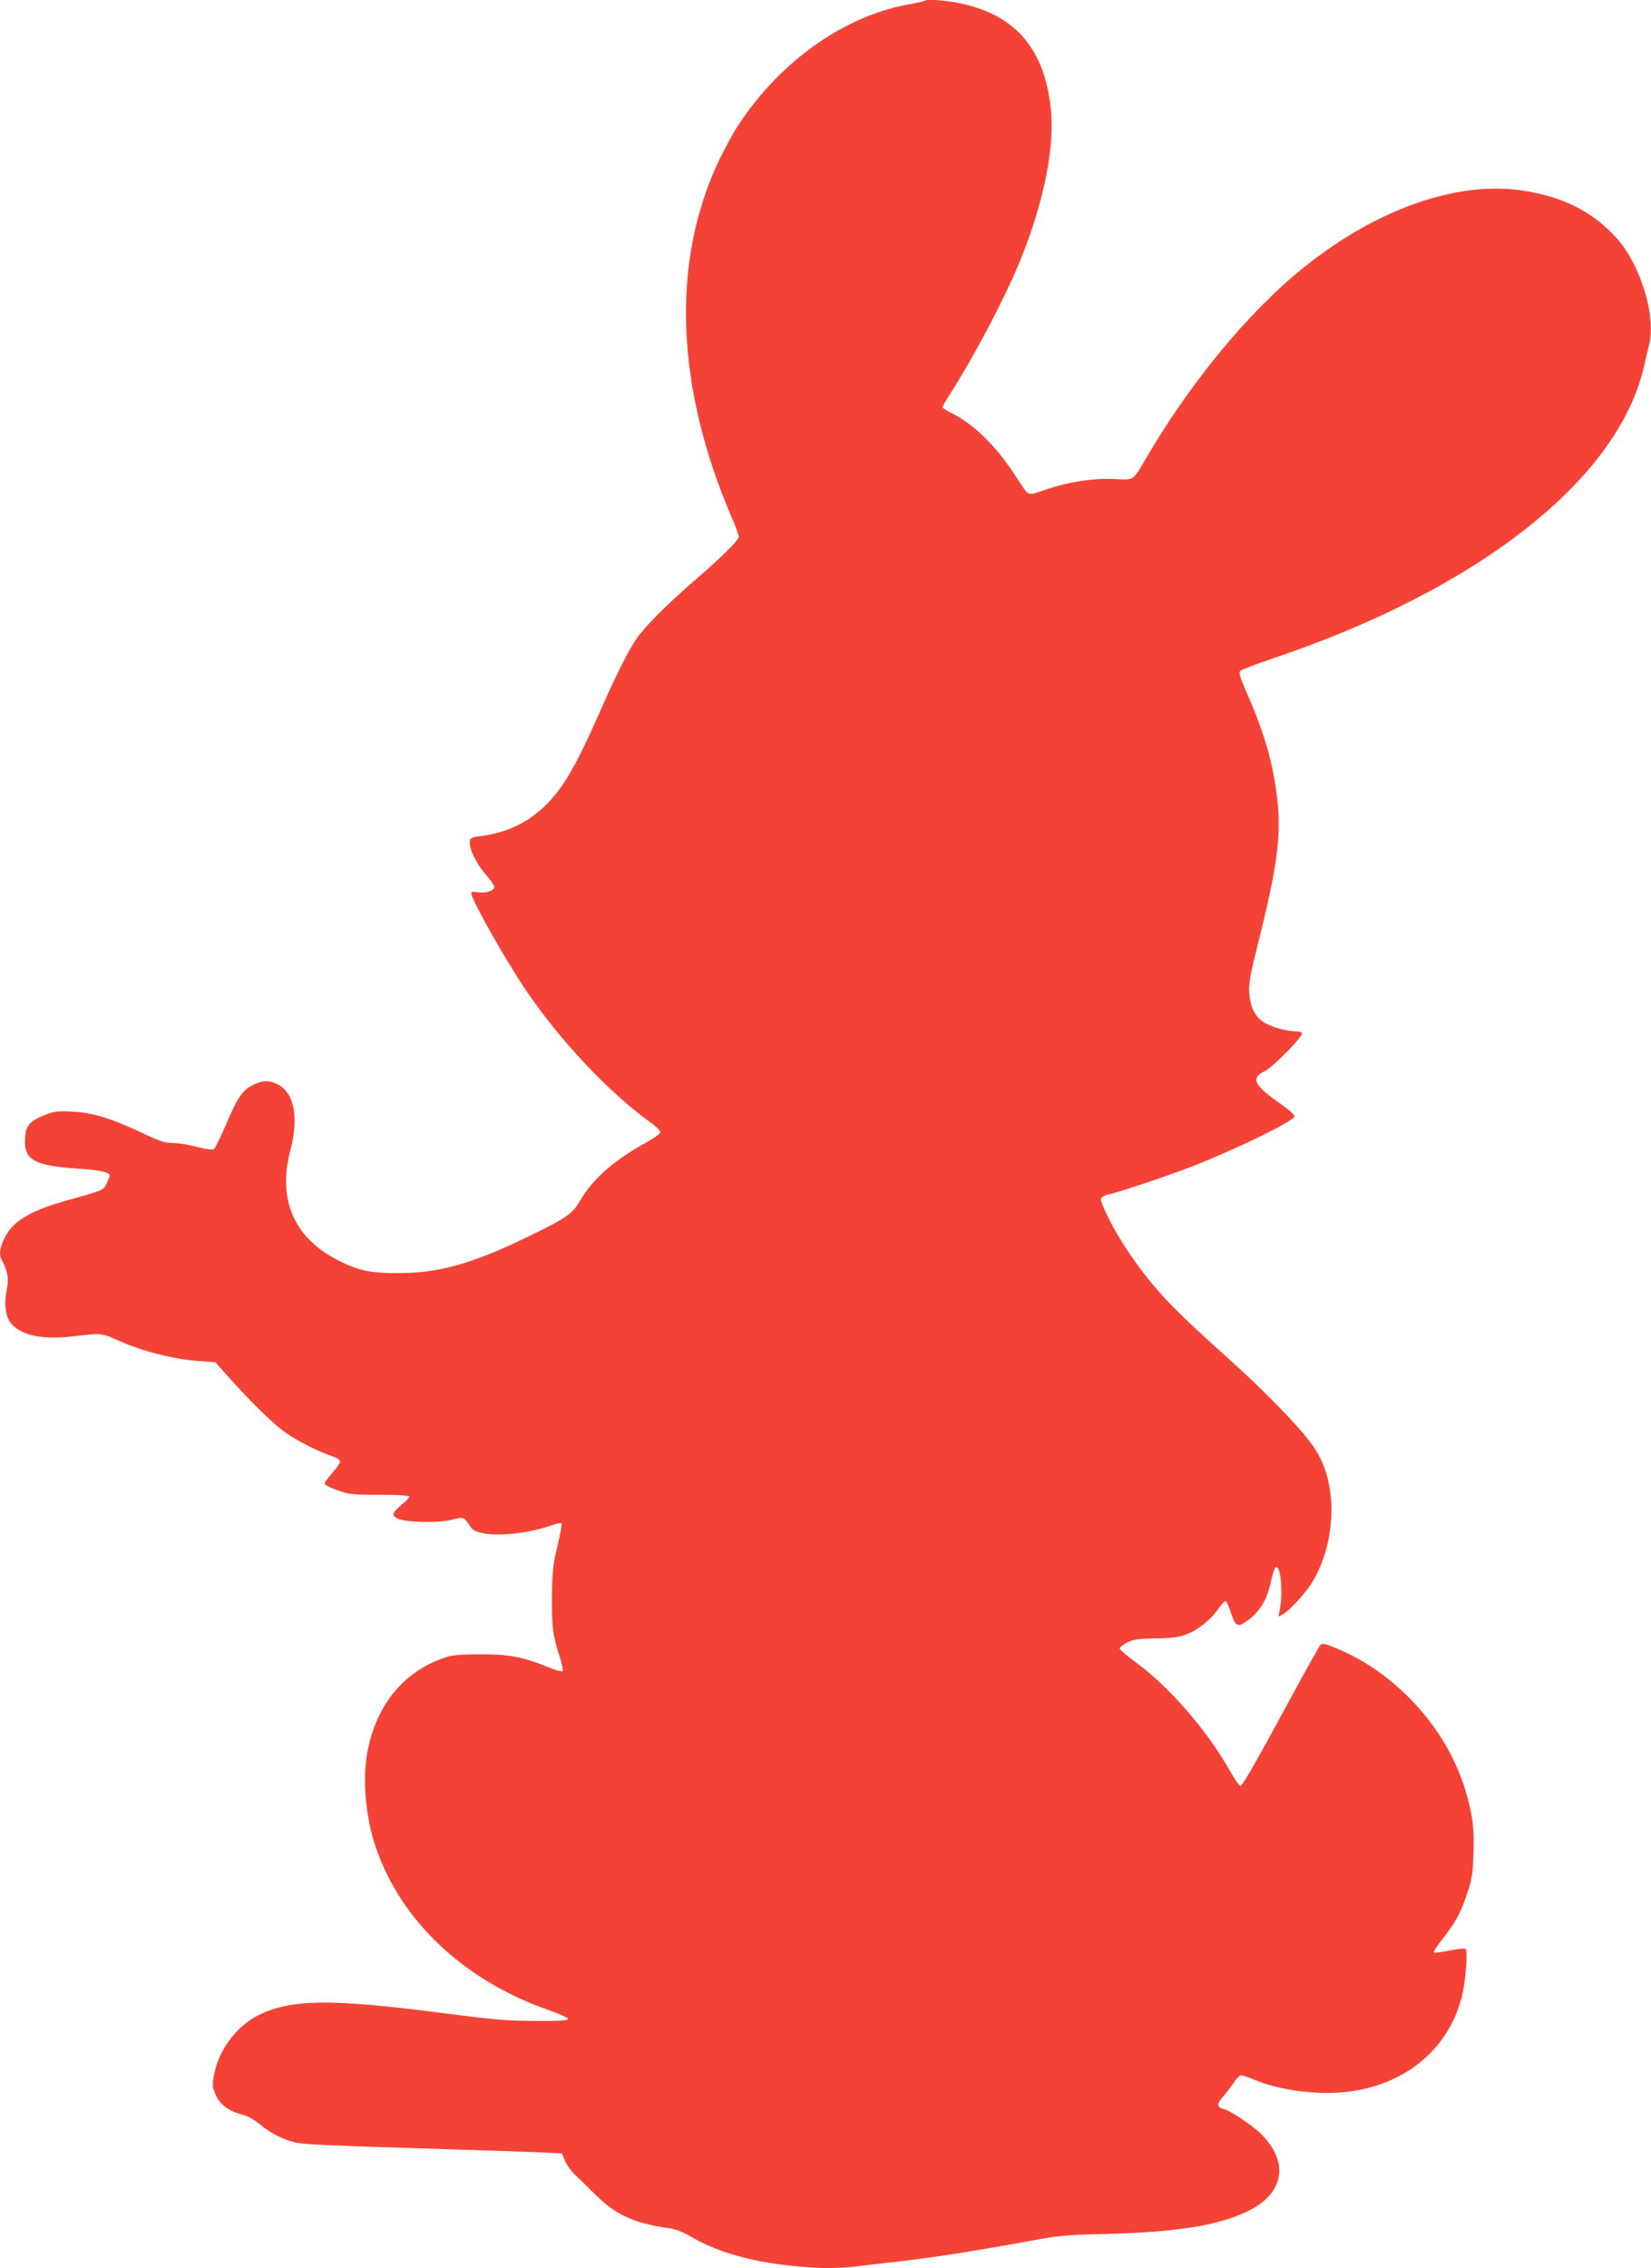
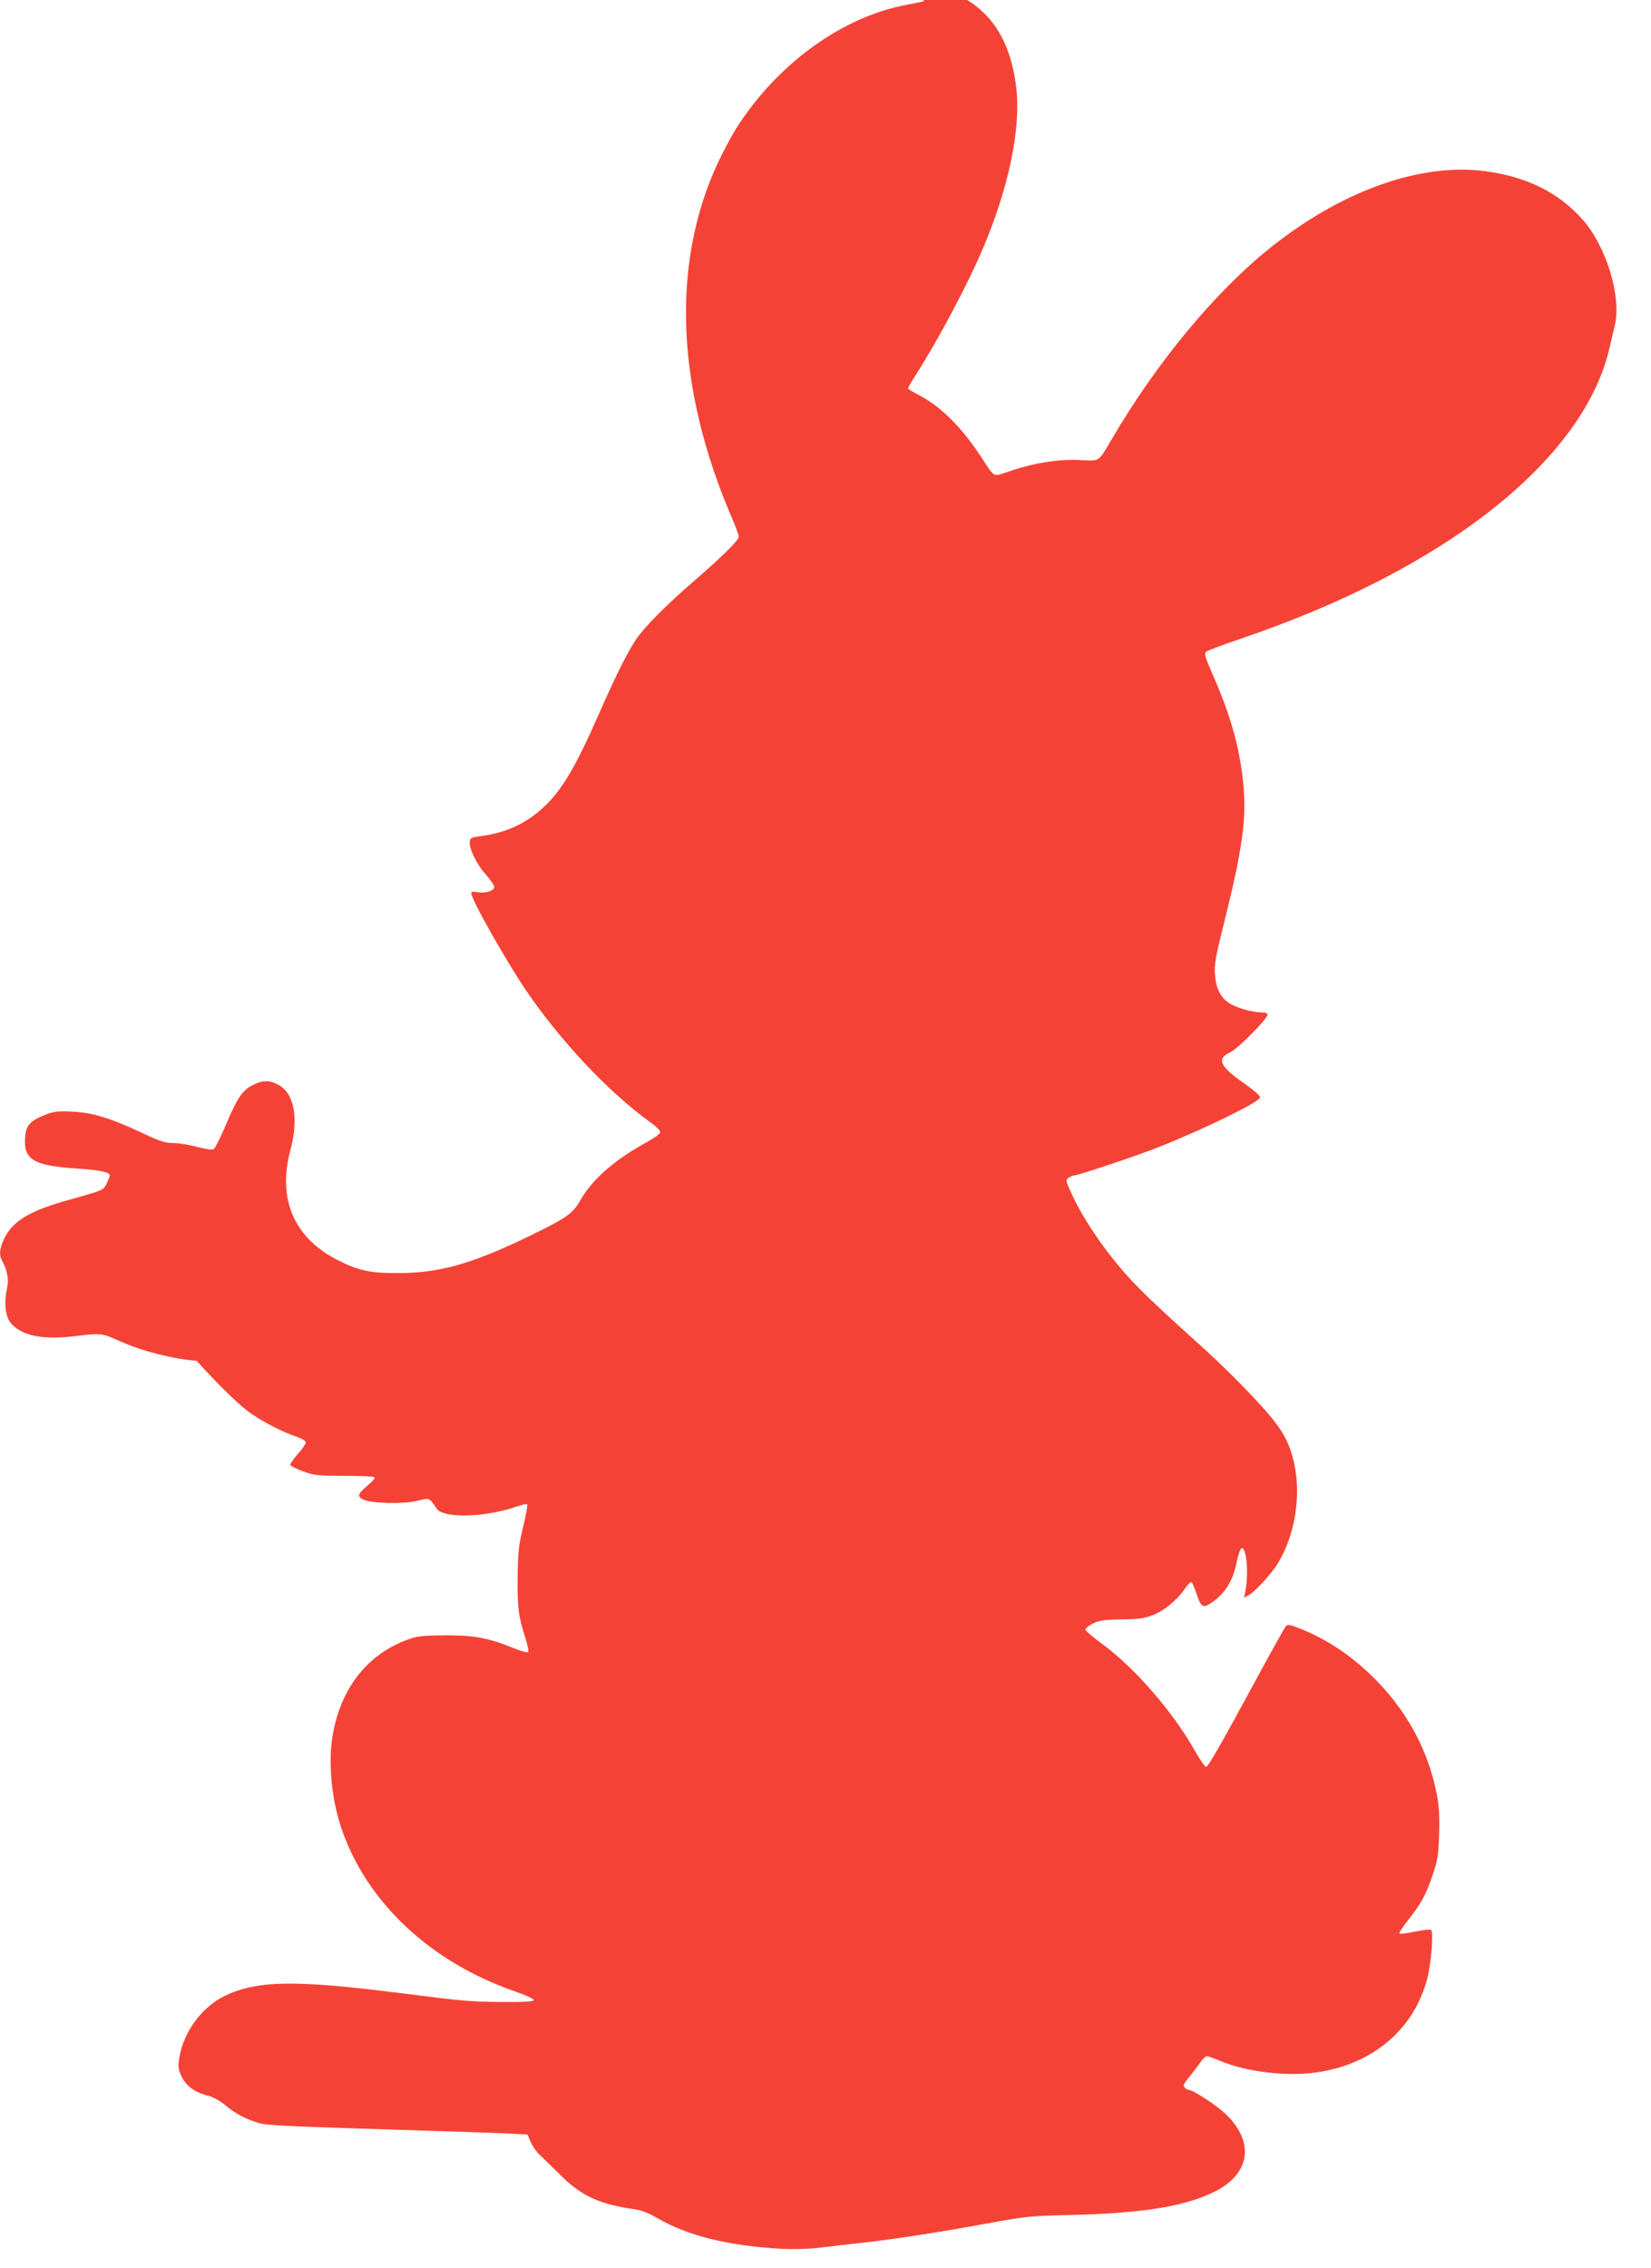
<svg xmlns="http://www.w3.org/2000/svg" version="1.0" width="932pt" height="1280pt" viewBox="0 0 932 1280" preserveAspectRatio="xMidYMid meet">
  <g transform="translate(0,1280) scale(0.1,-0.1)" fill="#f44336" stroke="none">
-     <path d="M5218 12795 c-2 -3 -42 -11 -89 -20 -370 -65 -744 -335 -977 -706 -23 -37 -66 -118 -96 -180 -269 -571 -242 -1277 78 -2017 20 -46 36 -91 36 -101 0 -20 -91 -110 -255 -252 -157 -136 -273 -253 -323 -325 -51 -76 -112 -198 -213 -427 -136 -308 -211 -432 -319 -530 -98 -88 -208 -137 -345 -155 -50 -6 -60 -10 -63 -28 -6 -39 37 -129 88 -186 27 -31 50 -63 50 -72 0 -23 -47 -38 -92 -31 -25 5 -38 3 -38 -4 0 -36 192 -376 311 -552 196 -287 464 -571 696 -739 36 -25 62 -51 60 -60 -1 -8 -34 -32 -72 -53 -185 -101 -310 -210 -379 -330 -45 -79 -80 -102 -321 -218 -295 -141 -478 -192 -700 -193 -159 -1 -226 12 -340 69 -253 125 -350 344 -276 624 48 180 23 319 -65 368 -47 27 -86 29 -139 4 -64 -30 -92 -69 -155 -217 -32 -76 -65 -143 -73 -148 -9 -6 -43 -1 -94 12 -44 12 -104 22 -135 22 -46 0 -74 9 -173 56 -180 84 -282 116 -395 121 -80 4 -104 2 -150 -16 -89 -35 -112 -59 -118 -125 -11 -131 45 -164 303 -181 115 -7 175 -20 175 -38 -1 -7 -9 -27 -18 -46 -19 -38 -14 -36 -224 -95 -212 -59 -309 -118 -356 -219 -23 -50 -28 -87 -13 -115 34 -63 42 -112 30 -166 -18 -84 -8 -160 27 -198 64 -68 182 -90 364 -67 143 17 143 17 249 -30 122 -55 298 -100 431 -110 l105 -8 89 -99 c137 -151 247 -257 312 -301 72 -49 181 -104 251 -127 33 -11 53 -23 53 -33 0 -8 -20 -38 -45 -65 -25 -28 -44 -56 -42 -62 2 -6 35 -22 73 -36 63 -23 83 -25 237 -25 109 0 167 -4 167 -10 0 -6 -20 -28 -45 -48 -52 -44 -56 -59 -18 -77 45 -21 227 -25 303 -6 71 17 65 20 110 -45 39 -55 269 -49 446 11 31 11 60 18 63 15 5 -5 -2 -44 -36 -190 -11 -49 -17 -121 -17 -235 -1 -167 5 -210 46 -337 11 -35 17 -67 14 -72 -3 -5 -36 3 -73 18 -150 61 -226 76 -388 76 -121 0 -161 -4 -205 -19 -239 -81 -396 -279 -440 -556 -23 -149 -4 -351 50 -510 141 -420 503 -760 986 -926 60 -21 103 -41 101 -48 -3 -8 -58 -11 -178 -10 -175 1 -223 5 -574 50 -600 76 -812 72 -995 -17 -127 -63 -228 -200 -253 -343 -9 -54 -8 -66 11 -108 24 -54 73 -91 147 -110 31 -8 69 -28 100 -54 59 -49 120 -81 190 -101 50 -14 133 -18 935 -43 195 -6 406 -13 468 -16 l114 -6 18 -43 c10 -23 35 -58 55 -76 20 -19 73 -70 118 -115 115 -114 220 -161 421 -189 31 -4 78 -23 125 -51 170 -98 396 -154 700 -171 58 -3 148 -1 200 5 53 7 177 21 276 32 190 22 419 58 725 114 166 31 210 35 427 40 412 10 650 49 816 133 198 100 224 275 65 432 -50 50 -189 141 -214 141 -6 0 -17 6 -23 14 -9 11 -4 23 25 57 20 24 48 61 62 81 13 21 31 38 39 38 7 0 41 -12 74 -26 151 -63 376 -90 547 -65 317 46 549 244 623 530 23 90 37 265 21 274 -5 4 -46 -1 -91 -10 -44 -9 -83 -14 -87 -11 -3 4 18 37 48 75 73 92 102 144 139 255 28 81 33 110 37 228 3 99 0 158 -12 222 -46 242 -159 458 -335 641 -132 136 -271 232 -433 298 -58 24 -74 27 -84 17 -7 -7 -86 -148 -175 -313 -194 -358 -263 -478 -276 -482 -6 -2 -34 38 -63 89 -126 224 -344 474 -529 608 -49 36 -90 71 -90 77 -1 7 18 22 41 34 36 18 62 22 163 24 97 1 131 6 176 24 65 25 136 83 180 147 17 25 34 42 39 39 5 -3 18 -34 30 -70 23 -70 36 -78 80 -48 78 52 123 122 145 231 8 35 18 69 24 75 28 28 45 -122 27 -227 l-9 -48 24 12 c38 21 131 122 168 184 100 166 133 395 86 582 -32 124 -77 194 -225 352 -76 81 -198 201 -271 267 -281 253 -364 333 -447 425 -132 148 -253 329 -317 475 -25 56 -26 60 -9 72 10 7 24 13 30 13 24 0 358 112 479 160 266 106 568 254 572 280 2 9 -32 39 -83 75 -146 101 -165 143 -84 181 45 22 210 189 210 213 0 6 -15 11 -32 11 -55 0 -146 26 -186 53 -50 33 -75 86 -80 167 -3 53 6 103 48 270 108 430 132 603 112 804 -20 200 -71 381 -169 605 -45 102 -52 126 -41 136 7 7 94 39 193 73 1150 388 1935 1005 2084 1638 11 49 25 108 31 132 38 161 -48 444 -181 595 -136 153 -313 242 -549 274 -366 49 -811 -109 -1215 -432 -312 -249 -643 -649 -895 -1080 -77 -131 -64 -123 -178 -118 -120 6 -260 -16 -390 -60 -109 -36 -88 -46 -169 77 -110 168 -228 285 -350 349 -35 17 -63 35 -63 39 0 4 20 39 44 76 132 207 296 516 385 728 142 340 208 665 182 890 -39 330 -197 515 -499 583 -86 19 -202 28 -214 16z" />
+     <path d="M5218 12795 c-2 -3 -42 -11 -89 -20 -370 -65 -744 -335 -977 -706 -23 -37 -66 -118 -96 -180 -269 -571 -242 -1277 78 -2017 20 -46 36 -91 36 -101 0 -20 -91 -110 -255 -252 -157 -136 -273 -253 -323 -325 -51 -76 -112 -198 -213 -427 -136 -308 -211 -432 -319 -530 -98 -88 -208 -137 -345 -155 -50 -6 -60 -10 -63 -28 -6 -39 37 -129 88 -186 27 -31 50 -63 50 -72 0 -23 -47 -38 -92 -31 -25 5 -38 3 -38 -4 0 -36 192 -376 311 -552 196 -287 464 -571 696 -739 36 -25 62 -51 60 -60 -1 -8 -34 -32 -72 -53 -185 -101 -310 -210 -379 -330 -45 -79 -80 -102 -321 -218 -295 -141 -478 -192 -700 -193 -159 -1 -226 12 -340 69 -253 125 -350 344 -276 624 48 180 23 319 -65 368 -47 27 -86 29 -139 4 -64 -30 -92 -69 -155 -217 -32 -76 -65 -143 -73 -148 -9 -6 -43 -1 -94 12 -44 12 -104 22 -135 22 -46 0 -74 9 -173 56 -180 84 -282 116 -395 121 -80 4 -104 2 -150 -16 -89 -35 -112 -59 -118 -125 -11 -131 45 -164 303 -181 115 -7 175 -20 175 -38 -1 -7 -9 -27 -18 -46 -19 -38 -14 -36 -224 -95 -212 -59 -309 -118 -356 -219 -23 -50 -28 -87 -13 -115 34 -63 42 -112 30 -166 -18 -84 -8 -160 27 -198 64 -68 182 -90 364 -67 143 17 143 17 249 -30 122 -55 298 -100 431 -110 c137 -151 247 -257 312 -301 72 -49 181 -104 251 -127 33 -11 53 -23 53 -33 0 -8 -20 -38 -45 -65 -25 -28 -44 -56 -42 -62 2 -6 35 -22 73 -36 63 -23 83 -25 237 -25 109 0 167 -4 167 -10 0 -6 -20 -28 -45 -48 -52 -44 -56 -59 -18 -77 45 -21 227 -25 303 -6 71 17 65 20 110 -45 39 -55 269 -49 446 11 31 11 60 18 63 15 5 -5 -2 -44 -36 -190 -11 -49 -17 -121 -17 -235 -1 -167 5 -210 46 -337 11 -35 17 -67 14 -72 -3 -5 -36 3 -73 18 -150 61 -226 76 -388 76 -121 0 -161 -4 -205 -19 -239 -81 -396 -279 -440 -556 -23 -149 -4 -351 50 -510 141 -420 503 -760 986 -926 60 -21 103 -41 101 -48 -3 -8 -58 -11 -178 -10 -175 1 -223 5 -574 50 -600 76 -812 72 -995 -17 -127 -63 -228 -200 -253 -343 -9 -54 -8 -66 11 -108 24 -54 73 -91 147 -110 31 -8 69 -28 100 -54 59 -49 120 -81 190 -101 50 -14 133 -18 935 -43 195 -6 406 -13 468 -16 l114 -6 18 -43 c10 -23 35 -58 55 -76 20 -19 73 -70 118 -115 115 -114 220 -161 421 -189 31 -4 78 -23 125 -51 170 -98 396 -154 700 -171 58 -3 148 -1 200 5 53 7 177 21 276 32 190 22 419 58 725 114 166 31 210 35 427 40 412 10 650 49 816 133 198 100 224 275 65 432 -50 50 -189 141 -214 141 -6 0 -17 6 -23 14 -9 11 -4 23 25 57 20 24 48 61 62 81 13 21 31 38 39 38 7 0 41 -12 74 -26 151 -63 376 -90 547 -65 317 46 549 244 623 530 23 90 37 265 21 274 -5 4 -46 -1 -91 -10 -44 -9 -83 -14 -87 -11 -3 4 18 37 48 75 73 92 102 144 139 255 28 81 33 110 37 228 3 99 0 158 -12 222 -46 242 -159 458 -335 641 -132 136 -271 232 -433 298 -58 24 -74 27 -84 17 -7 -7 -86 -148 -175 -313 -194 -358 -263 -478 -276 -482 -6 -2 -34 38 -63 89 -126 224 -344 474 -529 608 -49 36 -90 71 -90 77 -1 7 18 22 41 34 36 18 62 22 163 24 97 1 131 6 176 24 65 25 136 83 180 147 17 25 34 42 39 39 5 -3 18 -34 30 -70 23 -70 36 -78 80 -48 78 52 123 122 145 231 8 35 18 69 24 75 28 28 45 -122 27 -227 l-9 -48 24 12 c38 21 131 122 168 184 100 166 133 395 86 582 -32 124 -77 194 -225 352 -76 81 -198 201 -271 267 -281 253 -364 333 -447 425 -132 148 -253 329 -317 475 -25 56 -26 60 -9 72 10 7 24 13 30 13 24 0 358 112 479 160 266 106 568 254 572 280 2 9 -32 39 -83 75 -146 101 -165 143 -84 181 45 22 210 189 210 213 0 6 -15 11 -32 11 -55 0 -146 26 -186 53 -50 33 -75 86 -80 167 -3 53 6 103 48 270 108 430 132 603 112 804 -20 200 -71 381 -169 605 -45 102 -52 126 -41 136 7 7 94 39 193 73 1150 388 1935 1005 2084 1638 11 49 25 108 31 132 38 161 -48 444 -181 595 -136 153 -313 242 -549 274 -366 49 -811 -109 -1215 -432 -312 -249 -643 -649 -895 -1080 -77 -131 -64 -123 -178 -118 -120 6 -260 -16 -390 -60 -109 -36 -88 -46 -169 77 -110 168 -228 285 -350 349 -35 17 -63 35 -63 39 0 4 20 39 44 76 132 207 296 516 385 728 142 340 208 665 182 890 -39 330 -197 515 -499 583 -86 19 -202 28 -214 16z" />
  </g>
</svg>